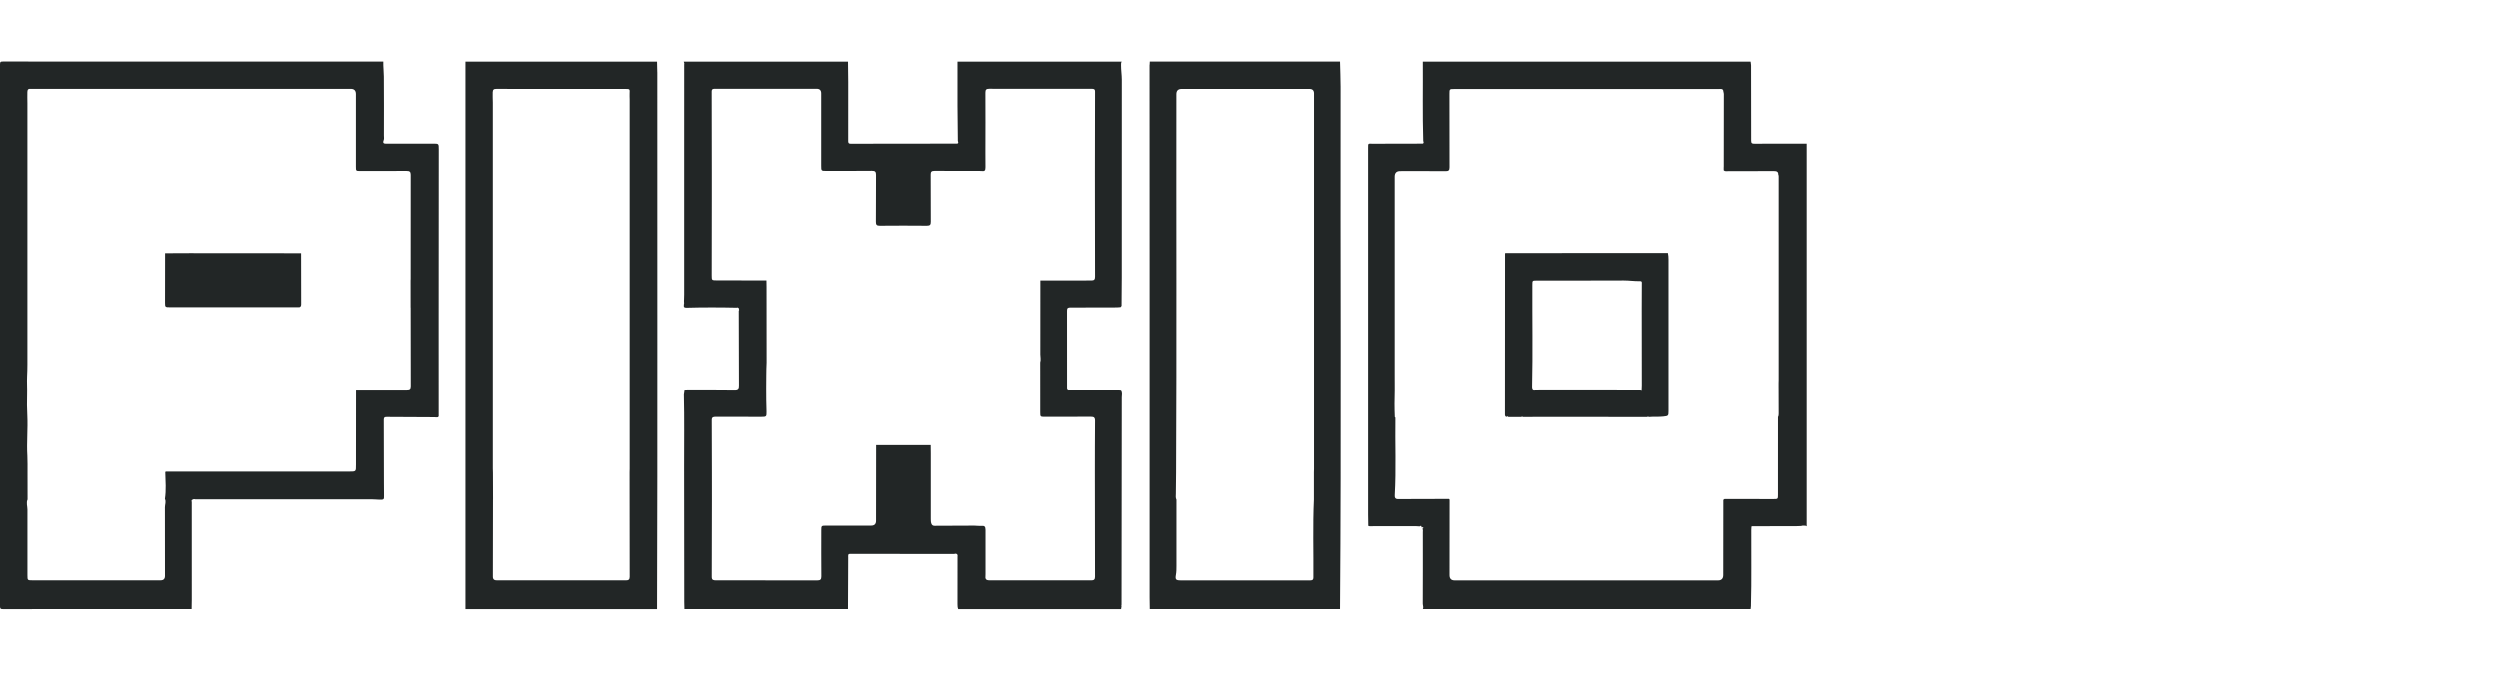
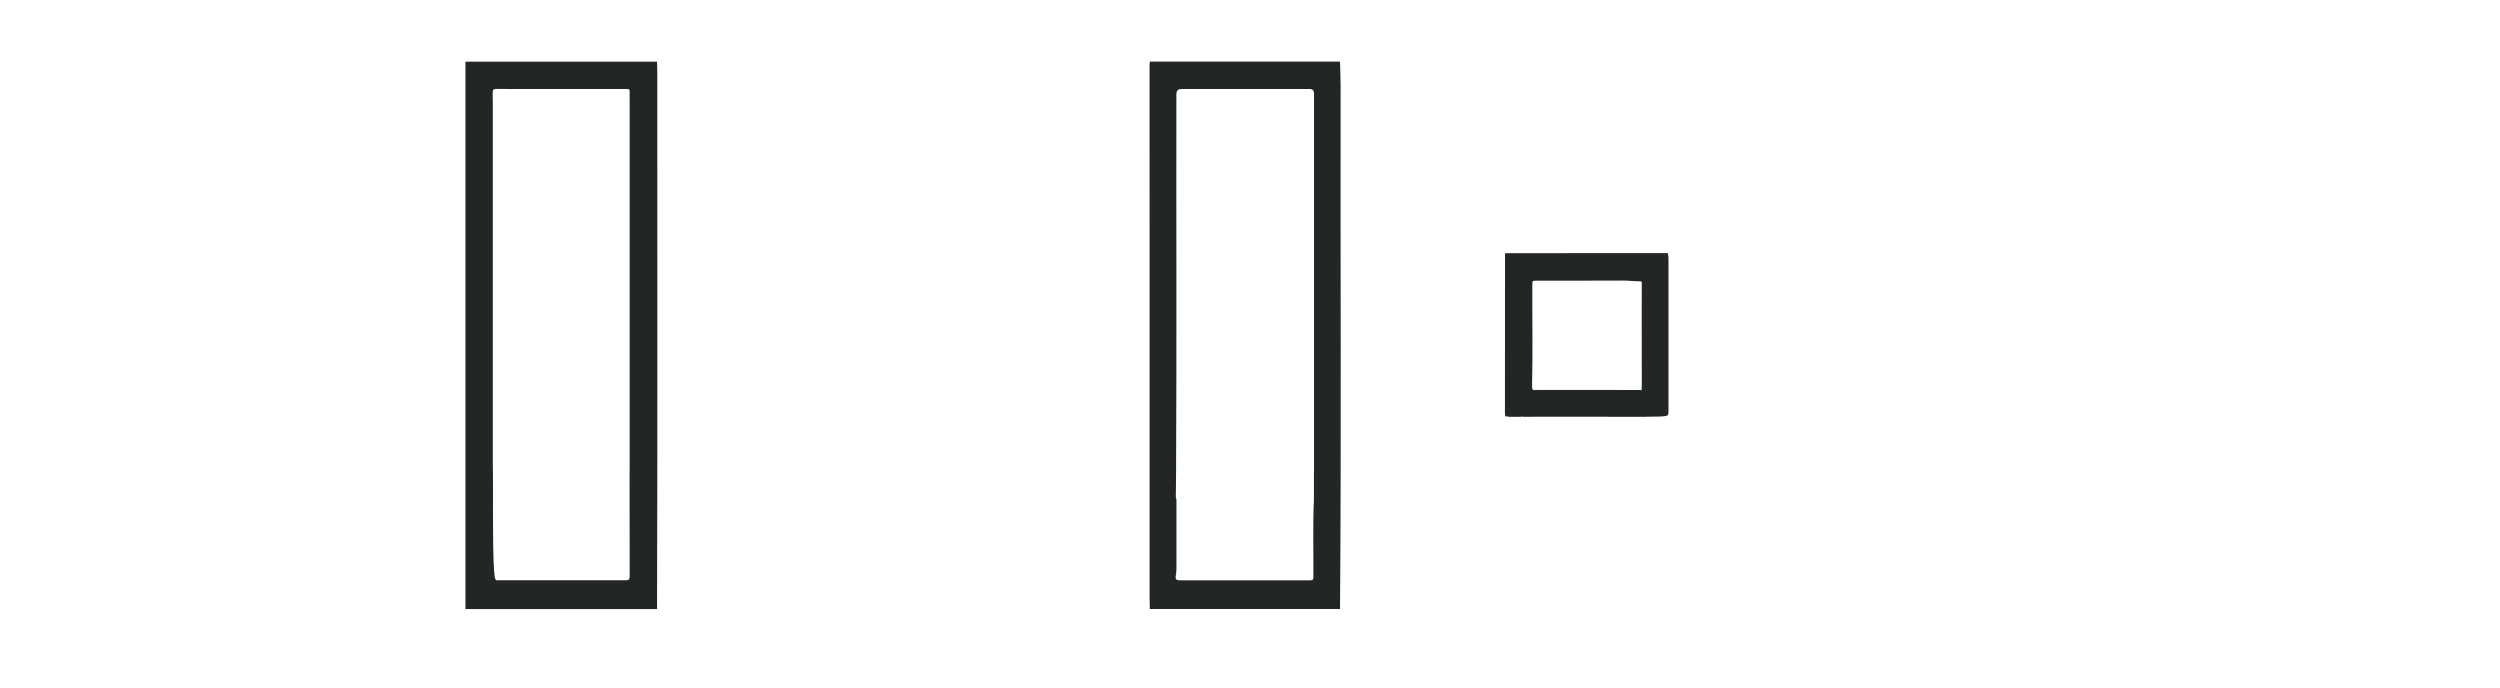
<svg xmlns="http://www.w3.org/2000/svg" width="120" height="33" viewBox="0 0 120 33" fill="none">
-   <path d="M40.703 29.233H32.852C32.849 29.118 32.844 29.003 32.844 28.889C32.841 26.727 32.841 24.567 32.837 22.405C32.835 21.245 32.853 20.086 32.826 18.926C32.836 18.859 32.845 18.792 32.856 18.724C32.887 18.723 32.919 18.721 32.95 18.719C32.962 18.719 32.974 18.719 32.987 18.718C33.747 18.718 34.508 18.713 35.267 18.724C35.444 18.727 35.471 18.654 35.469 18.513C35.465 17.316 35.463 16.119 35.46 14.922C35.483 14.898 35.481 14.872 35.468 14.844C35.468 14.81 35.459 14.783 35.421 14.776C35.406 14.759 35.392 14.758 35.377 14.776C34.559 14.758 33.741 14.756 32.923 14.779C32.899 14.772 32.874 14.765 32.85 14.759C32.793 14.71 32.841 14.646 32.827 14.591C32.844 14.566 32.845 14.539 32.831 14.512C32.831 14.484 32.831 14.457 32.831 14.429C32.831 14.415 32.832 14.399 32.834 14.384C32.836 14.308 32.84 14.232 32.84 14.154C32.84 12.108 32.84 10.063 32.84 8.017C32.84 6.375 32.84 4.734 32.841 3.093C32.844 3.08 32.845 3.068 32.848 3.055C32.839 3.023 32.83 2.991 32.82 2.959C35.448 2.959 38.076 2.959 40.704 2.959C40.708 3.287 40.715 3.615 40.715 3.943C40.715 4.877 40.715 5.813 40.714 6.747C40.714 6.831 40.708 6.904 40.837 6.902C42.544 6.897 44.251 6.897 45.956 6.896C46.023 6.862 45.987 6.812 45.976 6.766C45.971 6.197 45.962 5.628 45.959 5.059C45.956 4.358 45.959 3.659 45.959 2.959H53.843C53.804 3.01 53.81 3.071 53.81 3.13C53.808 3.364 53.847 3.595 53.847 3.829C53.843 6.996 53.845 10.162 53.845 13.329C53.845 13.783 53.838 14.237 53.835 14.691L53.788 14.751C53.729 14.755 53.669 14.763 53.609 14.763C52.867 14.765 52.124 14.769 51.381 14.768C51.268 14.768 51.215 14.788 51.217 14.919C51.222 16.142 51.219 17.367 51.218 18.59C51.218 18.646 51.211 18.702 51.282 18.722C51.316 18.722 51.351 18.721 51.383 18.719C51.415 18.719 51.447 18.719 51.478 18.719H51.516C52.248 18.719 52.98 18.719 53.712 18.719C53.745 18.723 53.776 18.727 53.809 18.731C53.884 18.835 53.845 18.953 53.845 19.064C53.843 22.385 53.838 25.707 53.834 29.029C53.817 29.046 53.817 29.063 53.834 29.079C53.833 29.095 53.831 29.11 53.829 29.126C53.822 29.162 53.817 29.199 53.812 29.234H45.993C45.963 29.158 45.959 29.078 45.959 28.996C45.961 28.237 45.961 27.477 45.961 26.718C45.961 26.676 45.977 26.63 45.935 26.596C45.889 26.561 45.841 26.572 45.792 26.586C45.74 26.586 45.687 26.586 45.635 26.586C45.621 26.586 45.608 26.586 45.594 26.586C44.016 26.585 42.436 26.584 40.858 26.582C40.816 26.582 40.77 26.572 40.733 26.606C40.714 26.613 40.708 26.627 40.715 26.647C40.715 26.666 40.714 26.686 40.712 26.705C40.712 26.718 40.712 26.731 40.714 26.744C40.71 27.574 40.706 28.406 40.703 29.237V29.233ZM36.79 13.472C36.791 13.576 36.794 13.68 36.794 13.784C36.794 14.993 36.795 16.202 36.797 17.41C36.776 17.824 36.783 18.24 36.777 18.654C36.772 19.016 36.785 19.384 36.793 19.748C36.798 19.99 36.783 19.999 36.547 19.999C35.814 19.999 35.08 19.999 34.349 19.997C34.236 19.997 34.163 20.01 34.164 20.153C34.171 20.99 34.17 21.826 34.171 22.663C34.171 23.098 34.171 23.534 34.172 23.969C34.17 25.21 34.17 26.452 34.164 27.694C34.164 27.849 34.257 27.853 34.371 27.853C35.99 27.853 37.61 27.852 39.229 27.856C39.379 27.856 39.427 27.812 39.425 27.66C39.418 26.921 39.421 26.183 39.422 25.444C39.422 25.233 39.43 25.225 39.647 25.225C40.369 25.225 41.091 25.225 41.813 25.225C41.971 25.225 42.05 25.148 42.05 24.995C42.05 23.781 42.053 22.567 42.054 21.353C42.928 21.353 43.801 21.353 44.674 21.353C44.674 21.489 44.678 21.625 44.678 21.761C44.678 22.806 44.678 23.851 44.678 24.895C44.678 24.971 44.678 25.048 44.703 25.121C44.729 25.199 44.774 25.234 44.859 25.234C45.494 25.229 46.129 25.228 46.762 25.226C46.87 25.226 46.979 25.245 47.087 25.237C47.256 25.225 47.303 25.258 47.305 25.433C47.306 26.138 47.305 26.844 47.305 27.549C47.305 27.572 47.305 27.593 47.303 27.615C47.281 27.791 47.326 27.852 47.496 27.852C49.126 27.853 50.757 27.852 52.386 27.854C52.511 27.854 52.562 27.808 52.561 27.681C52.557 26.444 52.557 25.209 52.556 23.973C52.556 23.537 52.556 23.1 52.554 22.663C52.556 21.836 52.554 21.011 52.562 20.184C52.563 20.023 52.5 19.994 52.36 19.994C51.621 19.999 50.883 19.998 50.144 19.998C49.939 19.998 49.931 19.991 49.931 19.786C49.931 18.993 49.931 18.2 49.93 17.407C49.972 17.278 49.935 17.149 49.935 17.02C49.933 15.836 49.935 14.652 49.937 13.469C50.751 13.467 51.566 13.463 52.381 13.467C52.512 13.467 52.563 13.432 52.562 13.291C52.557 12.034 52.558 10.776 52.557 9.52C52.557 9.094 52.557 8.668 52.556 8.243C52.557 6.961 52.557 5.682 52.562 4.4C52.562 4.268 52.49 4.266 52.394 4.266C50.757 4.266 49.121 4.269 47.483 4.264C47.336 4.264 47.299 4.31 47.299 4.452C47.305 5.415 47.301 6.378 47.299 7.341C47.299 7.571 47.302 7.801 47.302 8.031C47.302 8.199 47.264 8.232 47.1 8.212C47.067 8.208 47.034 8.208 47.001 8.208C46.284 8.208 45.566 8.211 44.85 8.206C44.715 8.206 44.671 8.248 44.673 8.383C44.678 9.139 44.673 9.894 44.678 10.649C44.678 10.789 44.642 10.839 44.494 10.838C43.739 10.831 42.983 10.831 42.227 10.838C42.08 10.839 42.043 10.792 42.043 10.65C42.05 9.9 42.043 9.151 42.049 8.4C42.049 8.252 42.011 8.202 41.857 8.203C41.129 8.211 40.401 8.207 39.673 8.208C39.418 8.208 39.418 8.211 39.418 7.95C39.418 6.795 39.418 5.64 39.418 4.485C39.418 4.339 39.347 4.266 39.206 4.265C38.489 4.265 37.772 4.265 37.055 4.265C36.146 4.265 35.238 4.265 34.329 4.265C34.234 4.265 34.161 4.265 34.161 4.398C34.166 5.7 34.166 7.004 34.167 8.306C34.167 8.709 34.167 9.111 34.167 9.515C34.166 10.754 34.163 11.994 34.162 13.233C34.162 13.458 34.166 13.461 34.393 13.462C35.191 13.463 35.988 13.464 36.786 13.466L36.79 13.472Z" fill="#222626" />
-   <path d="M68.295 2.959C73.539 2.959 78.785 2.959 84.029 2.959C84.035 3.013 84.042 3.065 84.049 3.119C84.049 3.134 84.049 3.15 84.05 3.164C84.053 4.365 84.058 5.566 84.055 6.767C84.055 6.897 84.117 6.901 84.216 6.901C85.051 6.898 85.887 6.9 86.721 6.9V25.259C86.703 25.25 86.686 25.239 86.668 25.23C86.595 25.225 86.524 25.217 86.455 25.242C86.373 25.245 86.29 25.251 86.209 25.251C85.51 25.253 84.809 25.254 84.11 25.254C84.097 25.258 84.083 25.261 84.07 25.264C84.067 25.32 84.062 25.375 84.061 25.429C84.053 26.63 84.079 27.831 84.045 29.032V29.072C84.045 29.092 84.042 29.112 84.04 29.131C84.035 29.166 84.033 29.199 84.029 29.233H68.295C68.341 29.145 68.291 29.055 68.292 28.967C68.298 27.822 68.296 26.674 68.295 25.529C68.295 25.476 68.313 25.418 68.269 25.372C68.304 25.367 68.328 25.345 68.313 25.312C68.298 25.276 68.275 25.302 68.258 25.32C68.249 25.31 68.241 25.301 68.232 25.292C68.221 25.222 68.213 25.22 68.144 25.262C68.085 25.258 68.024 25.251 67.965 25.251C67.292 25.251 66.62 25.251 65.947 25.251C65.856 25.251 65.766 25.267 65.677 25.242C65.68 25.241 65.684 25.238 65.687 25.237C65.684 25.232 65.68 25.228 65.677 25.222C65.675 25.048 65.669 24.873 65.669 24.698C65.669 18.841 65.669 12.986 65.669 7.13C65.669 6.854 65.658 6.904 65.897 6.902C66.696 6.9 67.495 6.898 68.294 6.897C68.362 6.864 68.324 6.813 68.315 6.767C68.276 5.498 68.304 4.228 68.295 2.96V2.959ZM66.981 20.033L66.978 20.04C66.96 21.279 67.018 22.519 66.948 23.76C66.942 23.874 66.966 23.949 67.106 23.949C67.92 23.945 68.735 23.944 69.549 23.942C69.559 23.953 69.568 23.965 69.579 23.975C69.579 25.184 69.577 26.395 69.576 27.603C69.576 27.771 69.658 27.856 69.823 27.856C74.037 27.856 78.251 27.856 82.464 27.856C82.631 27.856 82.715 27.769 82.715 27.596C82.715 26.392 82.718 25.188 82.719 23.985C82.739 23.971 82.758 23.958 82.777 23.945C83.558 23.945 84.34 23.946 85.124 23.948C85.342 23.948 85.342 23.948 85.342 23.731C85.342 22.489 85.342 21.247 85.343 20.007C85.373 19.953 85.376 19.893 85.376 19.834C85.376 19.464 85.374 19.096 85.373 18.727C85.373 18.693 85.373 18.659 85.372 18.626V18.4C85.372 18.351 85.376 18.301 85.376 18.253C85.376 15.016 85.376 11.779 85.376 8.542C85.376 8.488 85.382 8.432 85.356 8.381C85.359 8.239 85.271 8.215 85.151 8.215C84.422 8.218 83.691 8.218 82.962 8.218C82.888 8.218 82.808 8.24 82.741 8.185C82.741 8.172 82.739 8.16 82.737 8.147C82.737 8.117 82.737 8.085 82.737 8.055C82.737 8.031 82.739 8.007 82.74 7.984C82.74 7.963 82.74 7.943 82.74 7.922C82.741 6.787 82.744 5.651 82.744 4.516C82.744 4.479 82.731 4.443 82.723 4.406C82.718 4.238 82.59 4.276 82.494 4.276C78.263 4.276 74.032 4.276 69.801 4.276C69.575 4.276 69.572 4.278 69.572 4.504C69.572 5.68 69.571 6.858 69.576 8.034C69.576 8.181 69.531 8.22 69.389 8.219C68.662 8.212 67.934 8.216 67.206 8.216C67.033 8.216 66.946 8.305 66.945 8.482C66.945 11.645 66.945 14.809 66.945 17.972C66.945 18.224 66.945 18.475 66.947 18.727C66.934 19.154 66.932 19.581 66.951 20.008C66.959 20.017 66.966 20.027 66.976 20.035L66.981 20.033Z" fill="#222626" />
-   <path d="M9.201 29.231C6.18 29.231 3.159 29.231 0.138 29.234C0.032 29.234 0 29.221 0 29.103C0.004 20.43 0.004 11.756 0 3.083C0 2.959 0.041 2.955 0.141 2.955C6.227 2.958 12.312 2.958 18.399 2.958C18.392 3.197 18.424 3.436 18.425 3.674C18.434 4.62 18.429 5.567 18.428 6.513C18.428 6.584 18.444 6.663 18.42 6.725C18.352 6.897 18.442 6.901 18.572 6.9C19.311 6.897 20.049 6.898 20.788 6.898C21.058 6.898 21.06 6.898 21.06 7.167C21.058 9.989 21.056 12.813 21.055 15.635C21.055 17.079 21.055 18.523 21.056 19.968C21.048 19.981 21.04 19.994 21.032 20.007C21.02 20.011 21.009 20.015 20.997 20.02C20.983 20.02 20.969 20.02 20.956 20.021C20.915 20.019 20.873 20.018 20.832 20.015C20.809 20.015 20.784 20.015 20.76 20.015C20.027 20.012 19.295 20.008 18.562 20.004C18.471 20.004 18.422 20.021 18.422 20.132C18.428 21.149 18.428 22.166 18.429 23.183C18.429 23.375 18.432 23.565 18.433 23.757C18.436 23.979 18.436 23.982 18.206 23.978C18.076 23.975 17.944 23.96 17.814 23.96C14.999 23.96 12.184 23.96 9.369 23.96C9.331 23.945 9.294 23.948 9.26 23.971C9.146 23.996 9.223 24.084 9.205 24.141C9.205 24.153 9.205 24.166 9.205 24.178C9.205 25.719 9.205 27.262 9.206 28.803C9.206 28.816 9.206 28.828 9.205 28.841C9.203 28.971 9.201 29.103 9.199 29.233L9.201 29.231ZM19.709 14.777C19.709 14.341 19.709 13.905 19.708 13.467C19.709 13.445 19.712 13.424 19.712 13.402C19.712 11.733 19.712 10.064 19.714 8.394C19.714 8.245 19.658 8.207 19.52 8.209C18.781 8.214 18.041 8.212 17.303 8.212C17.085 8.212 17.084 8.212 17.084 8C17.084 6.839 17.084 5.679 17.084 4.519C17.084 4.351 17.002 4.268 16.838 4.268C11.753 4.268 6.669 4.268 1.583 4.268C1.545 4.268 1.506 4.27 1.469 4.268C1.359 4.257 1.317 4.299 1.313 4.416C1.306 4.595 1.315 4.772 1.315 4.951C1.315 9.138 1.315 13.324 1.315 17.51C1.315 17.7 1.309 17.89 1.3 18.077C1.286 18.363 1.309 18.65 1.3 18.936C1.289 19.266 1.294 19.602 1.311 19.936C1.343 20.581 1.273 21.228 1.313 21.876C1.328 22.137 1.318 22.401 1.321 22.663C1.321 23.098 1.322 23.533 1.323 23.968C1.25 24.129 1.317 24.293 1.317 24.456C1.317 25.508 1.317 26.557 1.317 27.609C1.317 27.848 1.321 27.852 1.552 27.852C3.604 27.852 5.657 27.852 7.709 27.852C7.849 27.852 7.919 27.782 7.92 27.643C7.92 26.543 7.921 25.443 7.917 24.343C7.917 24.209 7.984 24.074 7.917 23.94C7.981 23.515 7.947 23.088 7.934 22.663C7.939 22.651 7.946 22.639 7.951 22.627C10.889 22.627 13.827 22.627 16.765 22.627C17.097 22.627 17.087 22.627 17.087 22.301C17.085 21.108 17.087 19.916 17.09 18.723C17.905 18.722 18.72 18.718 19.534 18.722C19.666 18.722 19.717 18.688 19.717 18.547C19.712 17.29 19.712 16.032 19.712 14.775L19.709 14.777Z" fill="#222626" />
-   <path d="M22.341 29.233V2.959C25.407 2.959 28.473 2.959 31.538 2.959C31.541 3.068 31.542 3.176 31.545 3.285C31.545 3.309 31.546 3.332 31.547 3.356C31.547 3.386 31.547 3.418 31.549 3.448L31.551 3.489C31.551 3.592 31.551 3.696 31.551 3.8C31.543 12.278 31.568 20.756 31.538 29.234H22.341V29.233ZM23.663 23.97C23.661 25.207 23.659 26.443 23.657 27.68C23.657 27.817 23.735 27.854 23.859 27.854C25.922 27.854 27.985 27.854 30.048 27.854C30.172 27.854 30.225 27.812 30.225 27.683C30.221 26.447 30.223 25.21 30.221 23.974C30.221 23.538 30.221 23.102 30.22 22.664C30.221 22.609 30.224 22.555 30.224 22.5C30.224 16.589 30.224 10.679 30.224 4.77C30.224 4.678 30.216 4.584 30.221 4.494C30.233 4.276 30.233 4.272 30.017 4.272C28.725 4.272 27.433 4.272 26.141 4.272C25.37 4.272 24.598 4.273 23.826 4.27C23.707 4.27 23.655 4.295 23.649 4.432C23.64 4.595 23.655 4.757 23.655 4.918C23.655 10.773 23.655 16.629 23.655 22.484C23.655 22.555 23.658 22.626 23.661 22.697C23.661 23.121 23.663 23.546 23.665 23.969L23.663 23.97Z" fill="#222626" />
+   <path d="M22.341 29.233V2.959C25.407 2.959 28.473 2.959 31.538 2.959C31.541 3.068 31.542 3.176 31.545 3.285C31.545 3.309 31.546 3.332 31.547 3.356C31.547 3.386 31.547 3.418 31.549 3.448L31.551 3.489C31.551 3.592 31.551 3.696 31.551 3.8C31.543 12.278 31.568 20.756 31.538 29.234H22.341V29.233ZM23.663 23.97C23.657 27.817 23.735 27.854 23.859 27.854C25.922 27.854 27.985 27.854 30.048 27.854C30.172 27.854 30.225 27.812 30.225 27.683C30.221 26.447 30.223 25.21 30.221 23.974C30.221 23.538 30.221 23.102 30.22 22.664C30.221 22.609 30.224 22.555 30.224 22.5C30.224 16.589 30.224 10.679 30.224 4.77C30.224 4.678 30.216 4.584 30.221 4.494C30.233 4.276 30.233 4.272 30.017 4.272C28.725 4.272 27.433 4.272 26.141 4.272C25.37 4.272 24.598 4.273 23.826 4.27C23.707 4.27 23.655 4.295 23.649 4.432C23.64 4.595 23.655 4.757 23.655 4.918C23.655 10.773 23.655 16.629 23.655 22.484C23.655 22.555 23.658 22.626 23.661 22.697C23.661 23.121 23.663 23.546 23.665 23.969L23.663 23.97Z" fill="#222626" />
  <path d="M64.32 29.232H55.189C55.186 29.046 55.181 28.86 55.181 28.674C55.181 23.299 55.181 17.924 55.181 12.549C55.181 9.408 55.179 6.266 55.178 3.125C55.179 3.112 55.182 3.099 55.184 3.086C55.186 3.042 55.187 3 55.19 2.957C58.233 2.957 61.278 2.957 64.321 2.957C64.33 3.362 64.349 3.766 64.349 4.17C64.333 12.523 64.387 20.878 64.321 29.231L64.32 29.232ZM63.068 23.973C63.068 23.537 63.068 23.101 63.068 22.665C63.069 22.609 63.073 22.556 63.073 22.5C63.073 16.497 63.073 10.492 63.073 4.488C63.073 4.344 63.001 4.272 62.857 4.272C60.81 4.272 58.763 4.272 56.716 4.272C56.549 4.272 56.466 4.356 56.466 4.523C56.457 10.57 56.483 16.619 56.452 22.666C56.448 23.008 56.442 23.349 56.441 23.691C56.441 23.787 56.421 23.887 56.47 23.979C56.47 25.039 56.47 26.101 56.47 27.161C56.47 27.303 56.47 27.444 56.444 27.586C56.403 27.816 56.444 27.855 56.676 27.855C58.131 27.855 59.585 27.855 61.041 27.855C61.648 27.855 62.255 27.855 62.863 27.856C62.965 27.856 63.043 27.852 63.043 27.713C63.053 26.467 63.011 25.22 63.068 23.975V23.973Z" fill="#222626" />
  <path d="M79.07 20.007C78.906 20.007 78.741 20.007 78.577 20.006C78.565 20.006 78.555 20.006 78.543 20.006C77.086 20.004 75.628 20.002 74.171 20.002C73.811 20.002 73.451 20.006 73.091 20.007C73.07 19.979 73.048 19.979 73.027 20.007C72.818 20.007 72.61 20.007 72.401 20.007C72.37 19.971 72.337 19.971 72.304 20.004C72.232 19.975 72.237 19.911 72.237 19.852C72.237 17.287 72.24 14.722 72.241 12.156C72.301 12.156 72.362 12.153 72.421 12.153C74.966 12.153 77.511 12.152 80.058 12.15C80.08 12.252 80.087 12.355 80.087 12.459C80.087 14.88 80.087 17.3 80.087 19.72C80.087 19.953 80.074 19.957 79.84 19.983C79.605 20.008 79.371 19.988 79.135 20.007C79.115 19.979 79.092 19.979 79.071 20.007H79.07ZM73.849 18.716C75.458 18.716 77.066 18.718 78.673 18.719C78.685 18.719 78.698 18.719 78.71 18.719C78.731 18.722 78.752 18.723 78.772 18.726C78.779 18.732 78.789 18.739 78.796 18.745C78.796 18.738 78.796 18.728 78.798 18.721C78.8 18.649 78.806 18.579 78.806 18.508C78.806 17.282 78.802 16.056 78.802 14.831C78.802 14.431 78.804 14.032 78.806 13.633C78.806 13.571 78.827 13.499 78.716 13.501C78.455 13.508 78.197 13.466 77.934 13.467C76.544 13.474 75.154 13.471 73.764 13.472C73.551 13.472 73.553 13.472 73.552 13.677C73.544 15.311 73.576 16.945 73.539 18.579C73.538 18.66 73.559 18.748 73.681 18.721C73.693 18.721 73.706 18.721 73.718 18.721C73.749 18.721 73.781 18.721 73.812 18.721C73.826 18.721 73.837 18.721 73.85 18.721L73.849 18.716Z" fill="#222626" />
-   <path d="M7.926 12.16C8.319 12.157 8.713 12.153 9.106 12.155C10.888 12.155 12.67 12.157 14.453 12.159C14.454 12.971 14.456 13.783 14.457 14.595C14.457 14.656 14.454 14.716 14.391 14.751C14.368 14.752 14.345 14.754 14.322 14.755C12.265 14.755 10.207 14.755 8.151 14.755C7.933 14.755 7.922 14.748 7.922 14.54C7.922 13.746 7.924 12.954 7.925 12.16H7.926Z" fill="#222626" />
</svg>